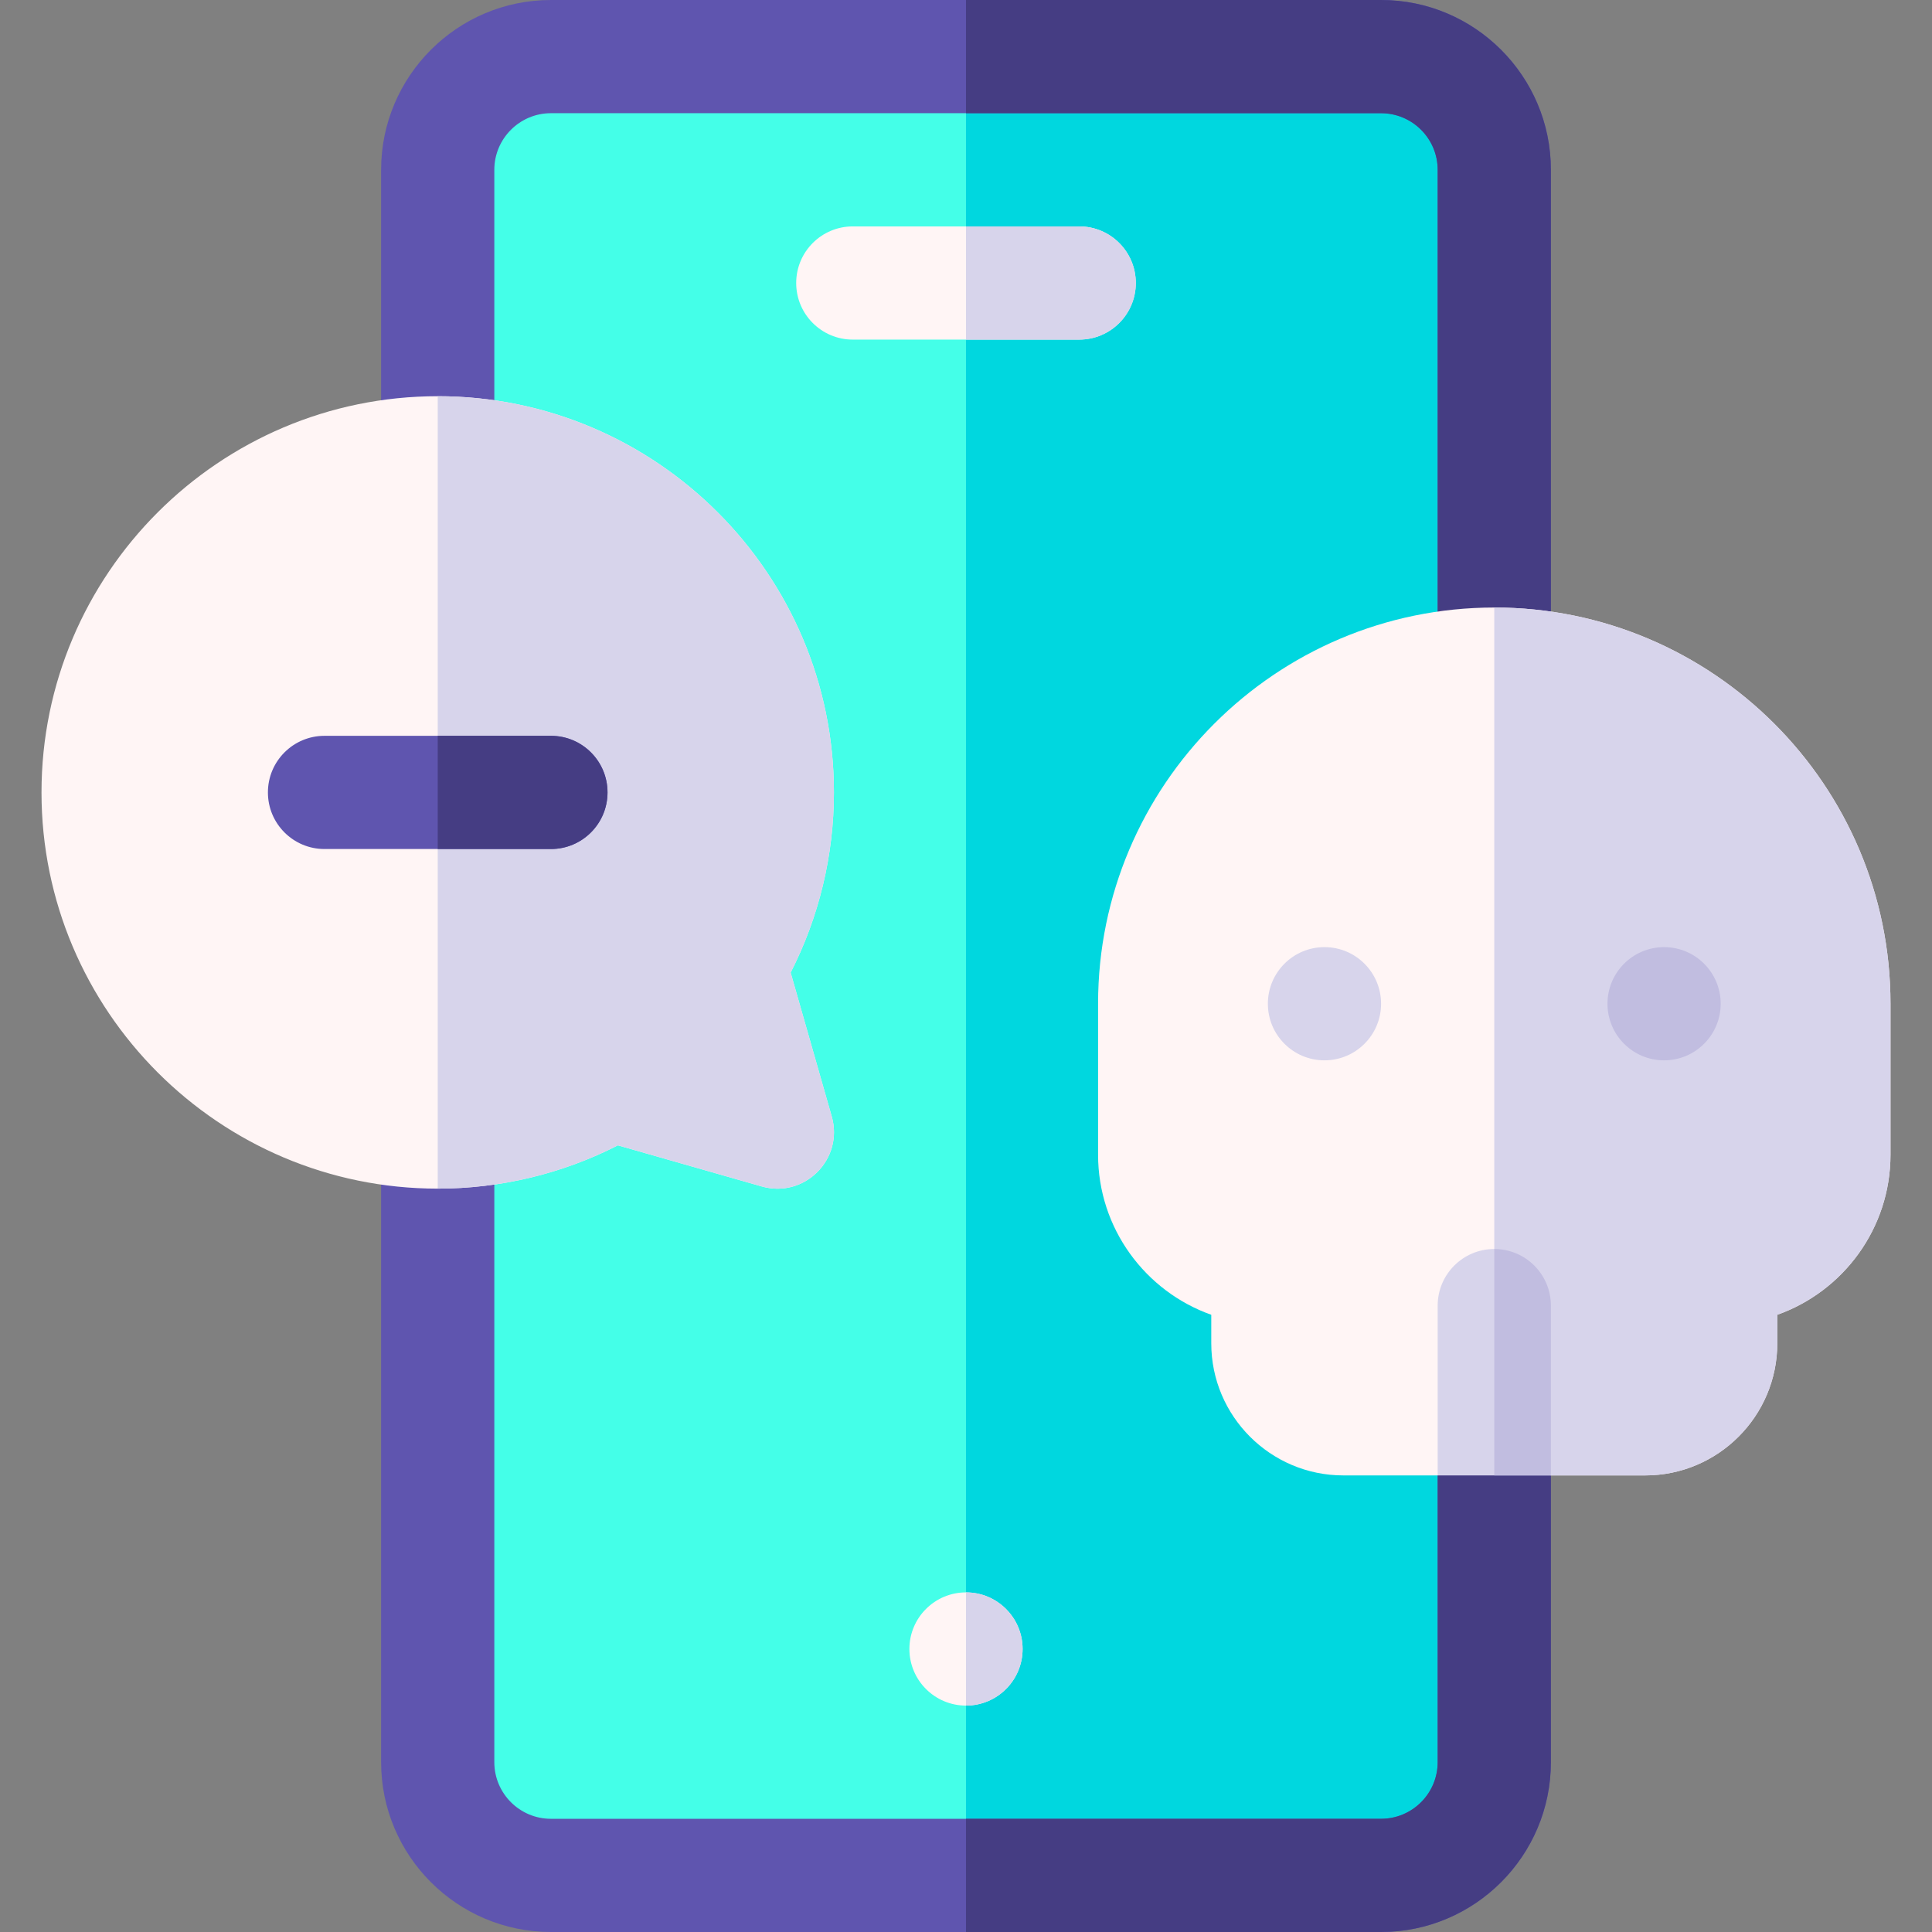
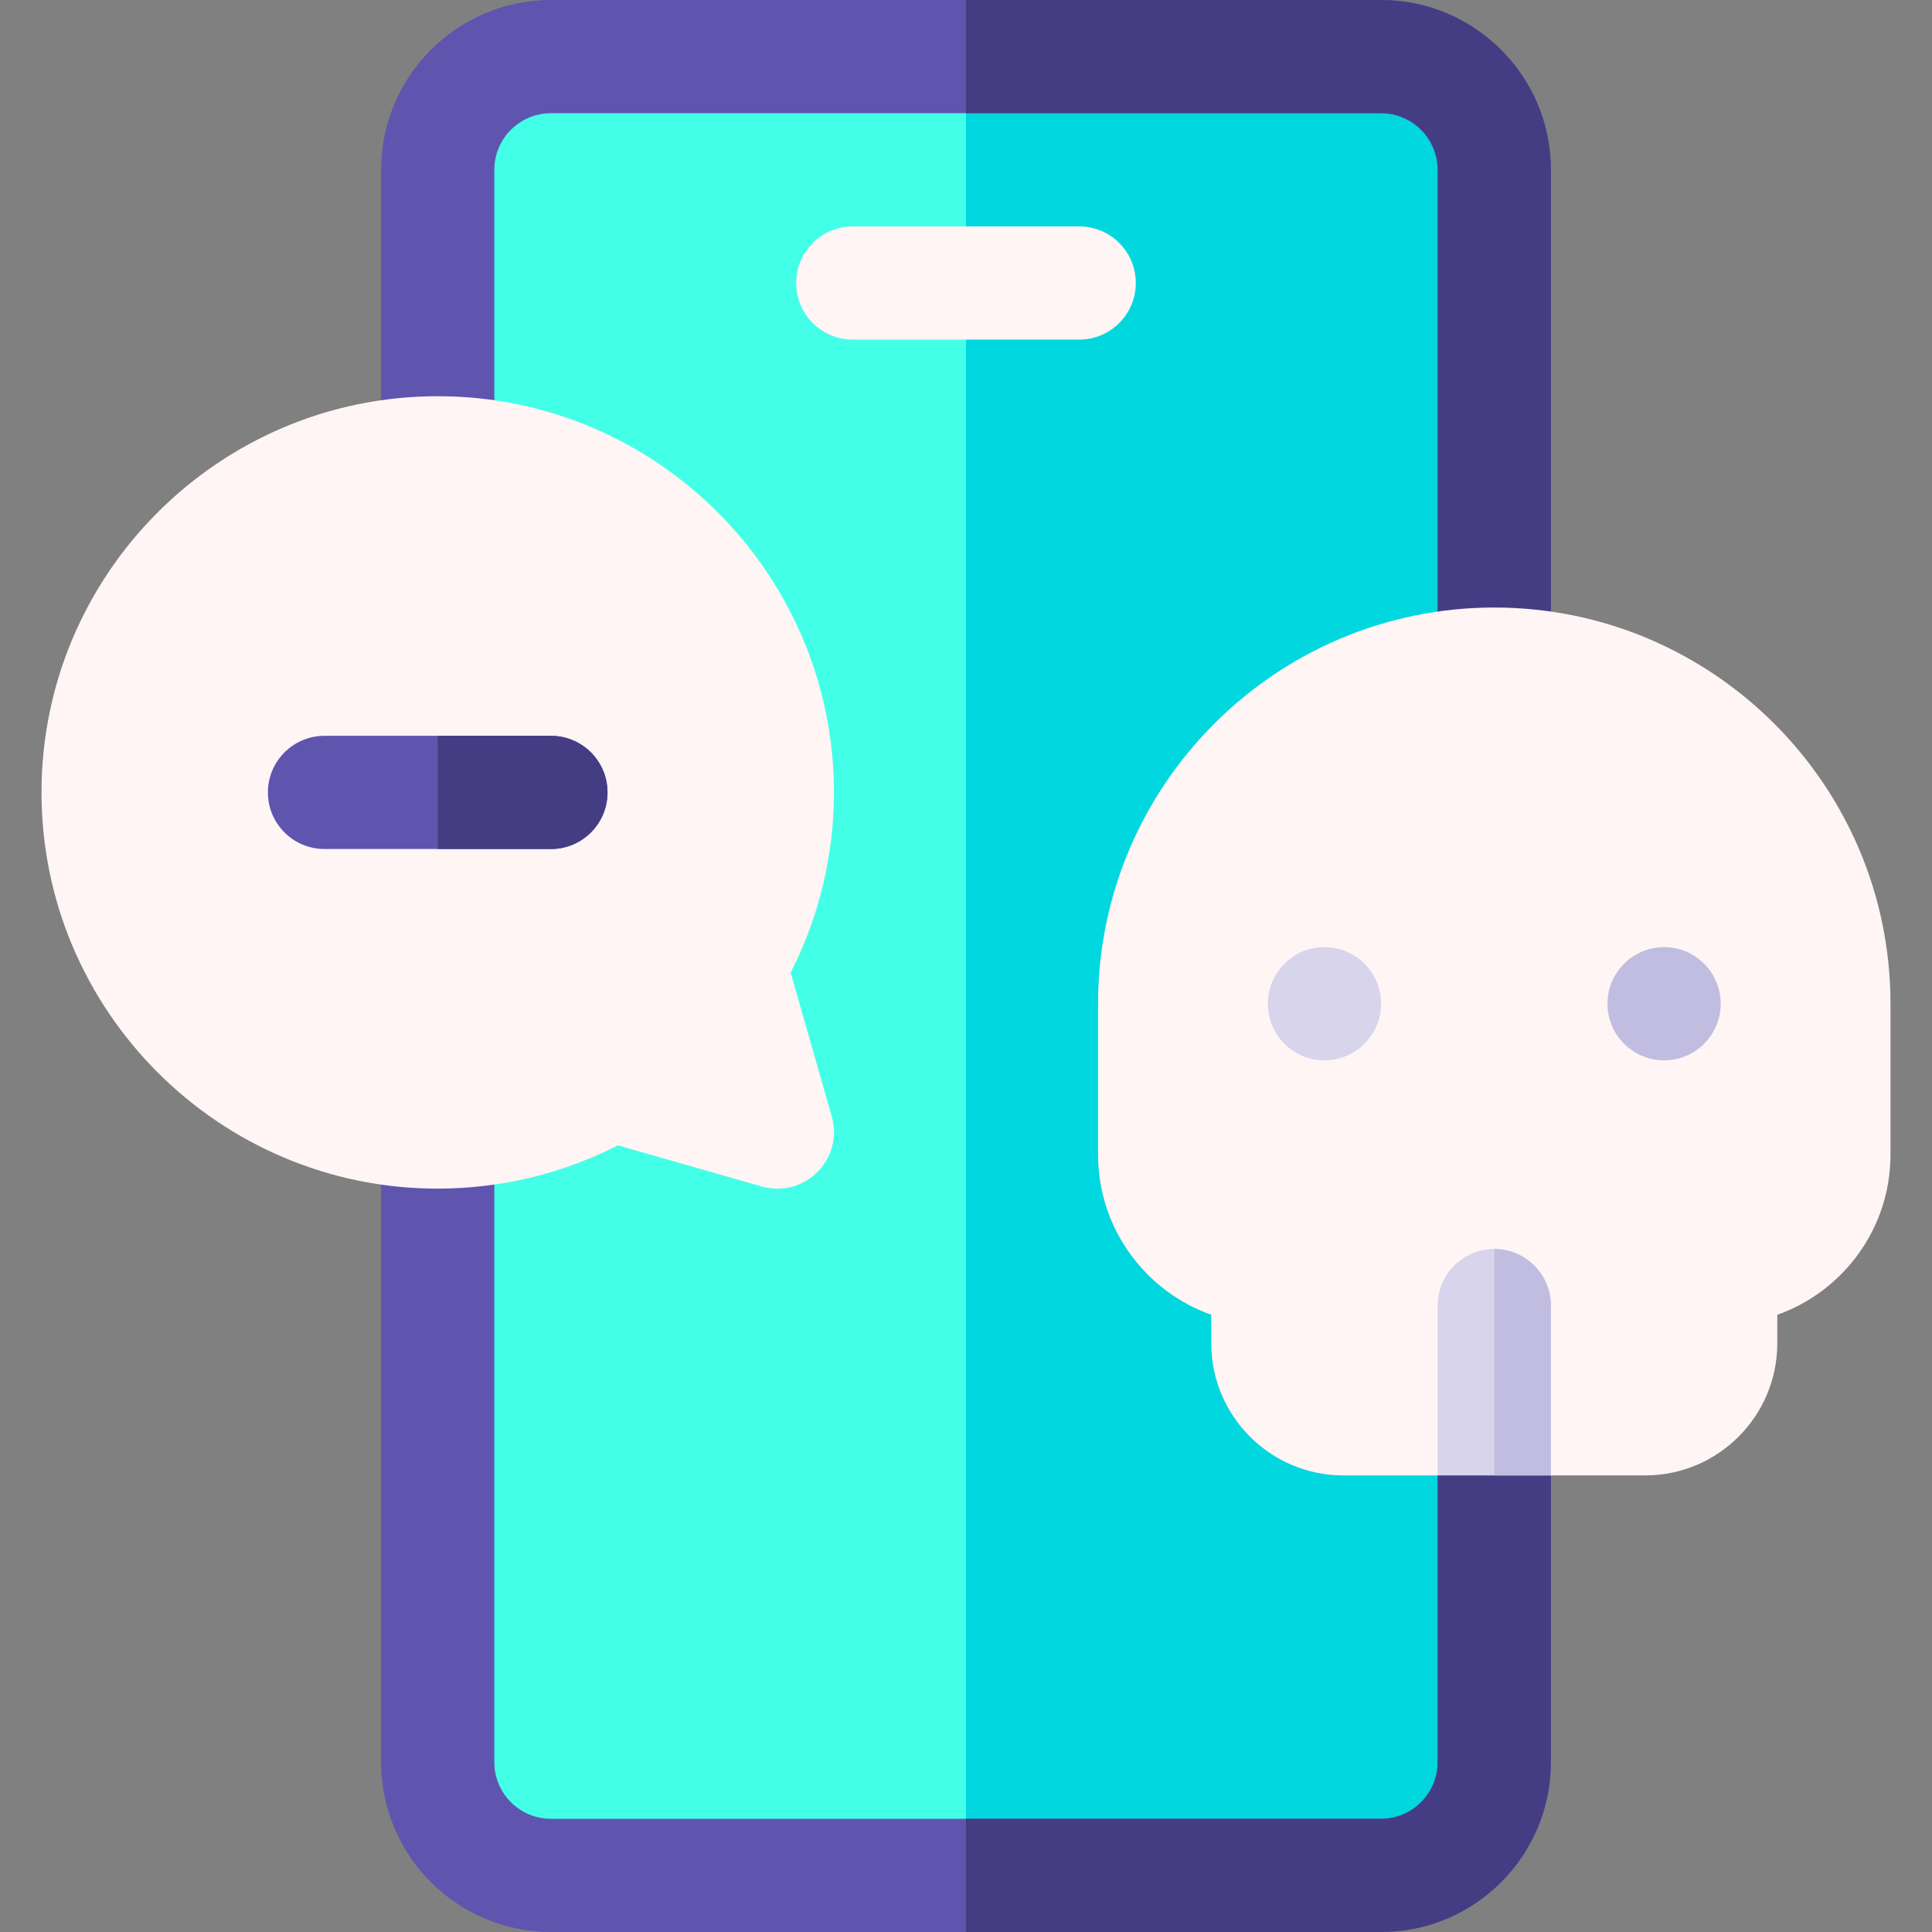
<svg xmlns="http://www.w3.org/2000/svg" id="Capa_1" enable-background="new 0 0 512 512" height="512" viewBox="0 0 512 512" width="512">
  <rect x="0" y="0" width="512" height="512" fill="#808080" stroke="none" />
  <g>
    <path d="m366 15h-220c-16.569 0-30 13.431-30 30v422c0 16.569 13.431 30 30 30h220c16.569 0 30-13.431 30-30v-422c0-16.569-13.431-30-30-30z" fill="#44ffe8" />
    <path d="m366 15h-110v482h110c16.569 0 30-13.431 30-30v-422c0-16.569-13.431-30-30-30z" fill="#00d7df" />
    <path d="m366 0h-220c-24.813 0-45 20.187-45 45v422c0 24.813 20.187 45 45 45h220c24.813 0 45-20.187 45-45v-422c0-24.813-20.187-45-45-45zm15 467c0 8.271-6.729 15-15 15h-220c-8.271 0-15-6.729-15-15v-422c0-8.271 6.729-15 15-15h220c8.271 0 15 6.729 15 15z" fill="#5f55af" />
    <path d="m366 0h-110v30h110c8.271 0 15 6.729 15 15v422c0 8.271-6.729 15-15 15h-110v30h110c24.813 0 45-20.187 45-45v-422c0-24.813-20.187-45-45-45z" fill="#453d83" />
    <g fill="#fff5f5">
-       <circle cx="256" cy="437" r="15" />
      <path d="m286 60h-60c-8.284 0-15 6.716-15 15s6.716 15 15 15h60c8.284 0 15-6.716 15-15s-6.716-15-15-15z" />
    </g>
-     <path d="m271 437c0-8.284-6.716-15-15-15v30c8.284 0 15-6.716 15-15z" fill="#d7d4eb" />
-     <path d="m286 60h-30v30h30c8.284 0 15-6.716 15-15s-6.716-15-15-15z" fill="#d7d4eb" />
    <path d="m163.749 303.528 38.13 10.895c11.315 3.233 21.777-7.228 18.544-18.544l-10.895-38.131c7.523-14.724 11.472-31.098 11.472-47.748 0-57.897-47.103-105-105-105s-105 47.103-105 105 47.103 105 105 105c16.651 0 33.024-3.95 47.749-11.472z" fill="#fff5f5" />
-     <path d="m220.423 295.879-10.895-38.131c7.523-14.724 11.472-31.098 11.472-47.748 0-57.897-47.103-105-105-105v210c16.651 0 33.024-3.95 47.749-11.472l38.13 10.895c11.316 3.233 21.777-7.228 18.544-18.544z" fill="#d7d4eb" />
    <path d="m146 195h-60c-8.284 0-15 6.716-15 15s6.716 15 15 15h60c8.284 0 15-6.716 15-15s-6.716-15-15-15z" fill="#5f55af" />
    <path d="m146 195h-30v30h30c8.284 0 15-6.716 15-15s-6.716-15-15-15z" fill="#453d83" />
    <g>
      <path d="m396 161c-57.897 0-105 47.103-105 105v40c0 19.556 12.539 36.239 30 42.43v7.57c0 19.299 15.701 35 35 35h25l15-10 15 10h25c19.299 0 35-15.701 35-35v-7.57c17.461-6.191 30-22.874 30-42.43v-40c0-57.897-47.103-105-105-105z" fill="#fff5f5" />
-       <path d="m411 391h25c19.299 0 35-15.701 35-35v-7.57c17.461-6.191 30-22.874 30-42.43v-40c0-57.897-47.103-105-105-105v220z" fill="#d7d4eb" />
      <g>
        <g>
          <circle cx="441" cy="266" fill="#c1bde0" r="15" />
          <circle cx="351" cy="266" fill="#d7d4eb" r="15" />
        </g>
      </g>
      <path d="m396 331c-8.284 0-15 6.716-15 15v45h30v-45c0-8.284-6.716-15-15-15z" fill="#d7d4eb" />
      <path d="m411 346c0-8.284-6.716-15-15-15v60h15z" fill="#c1bde0" />
    </g>
  </g>
</svg>